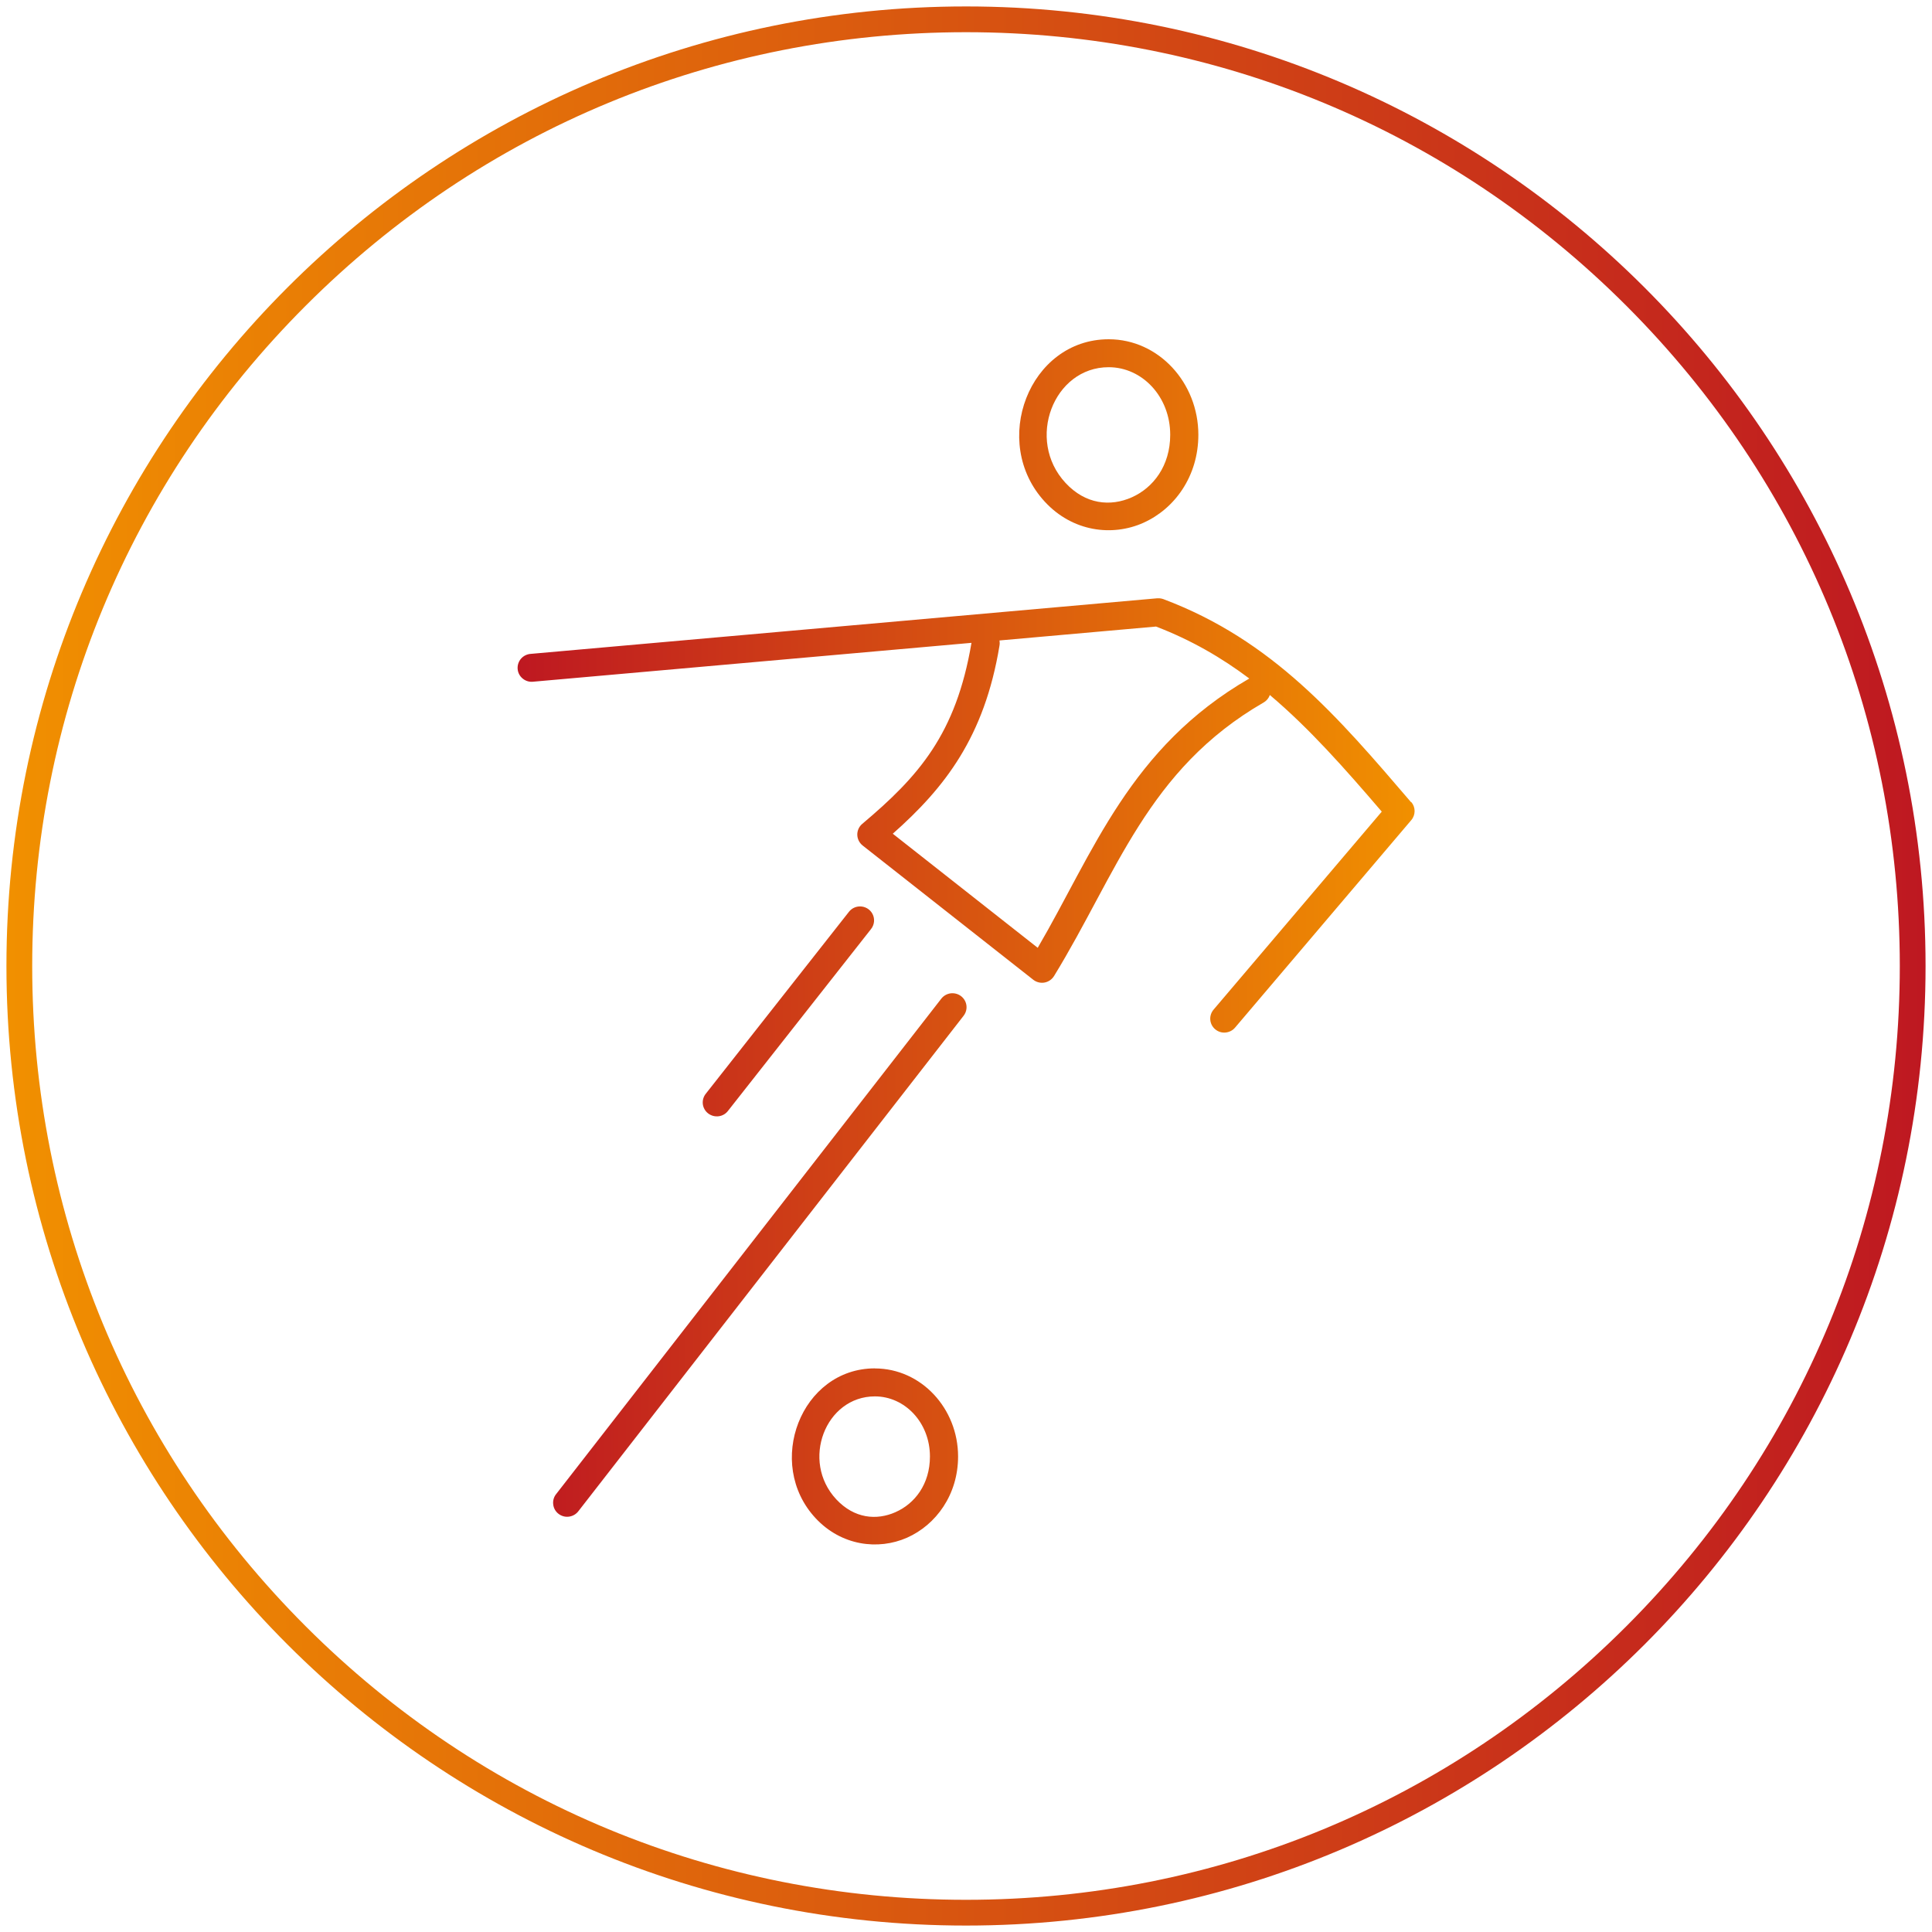
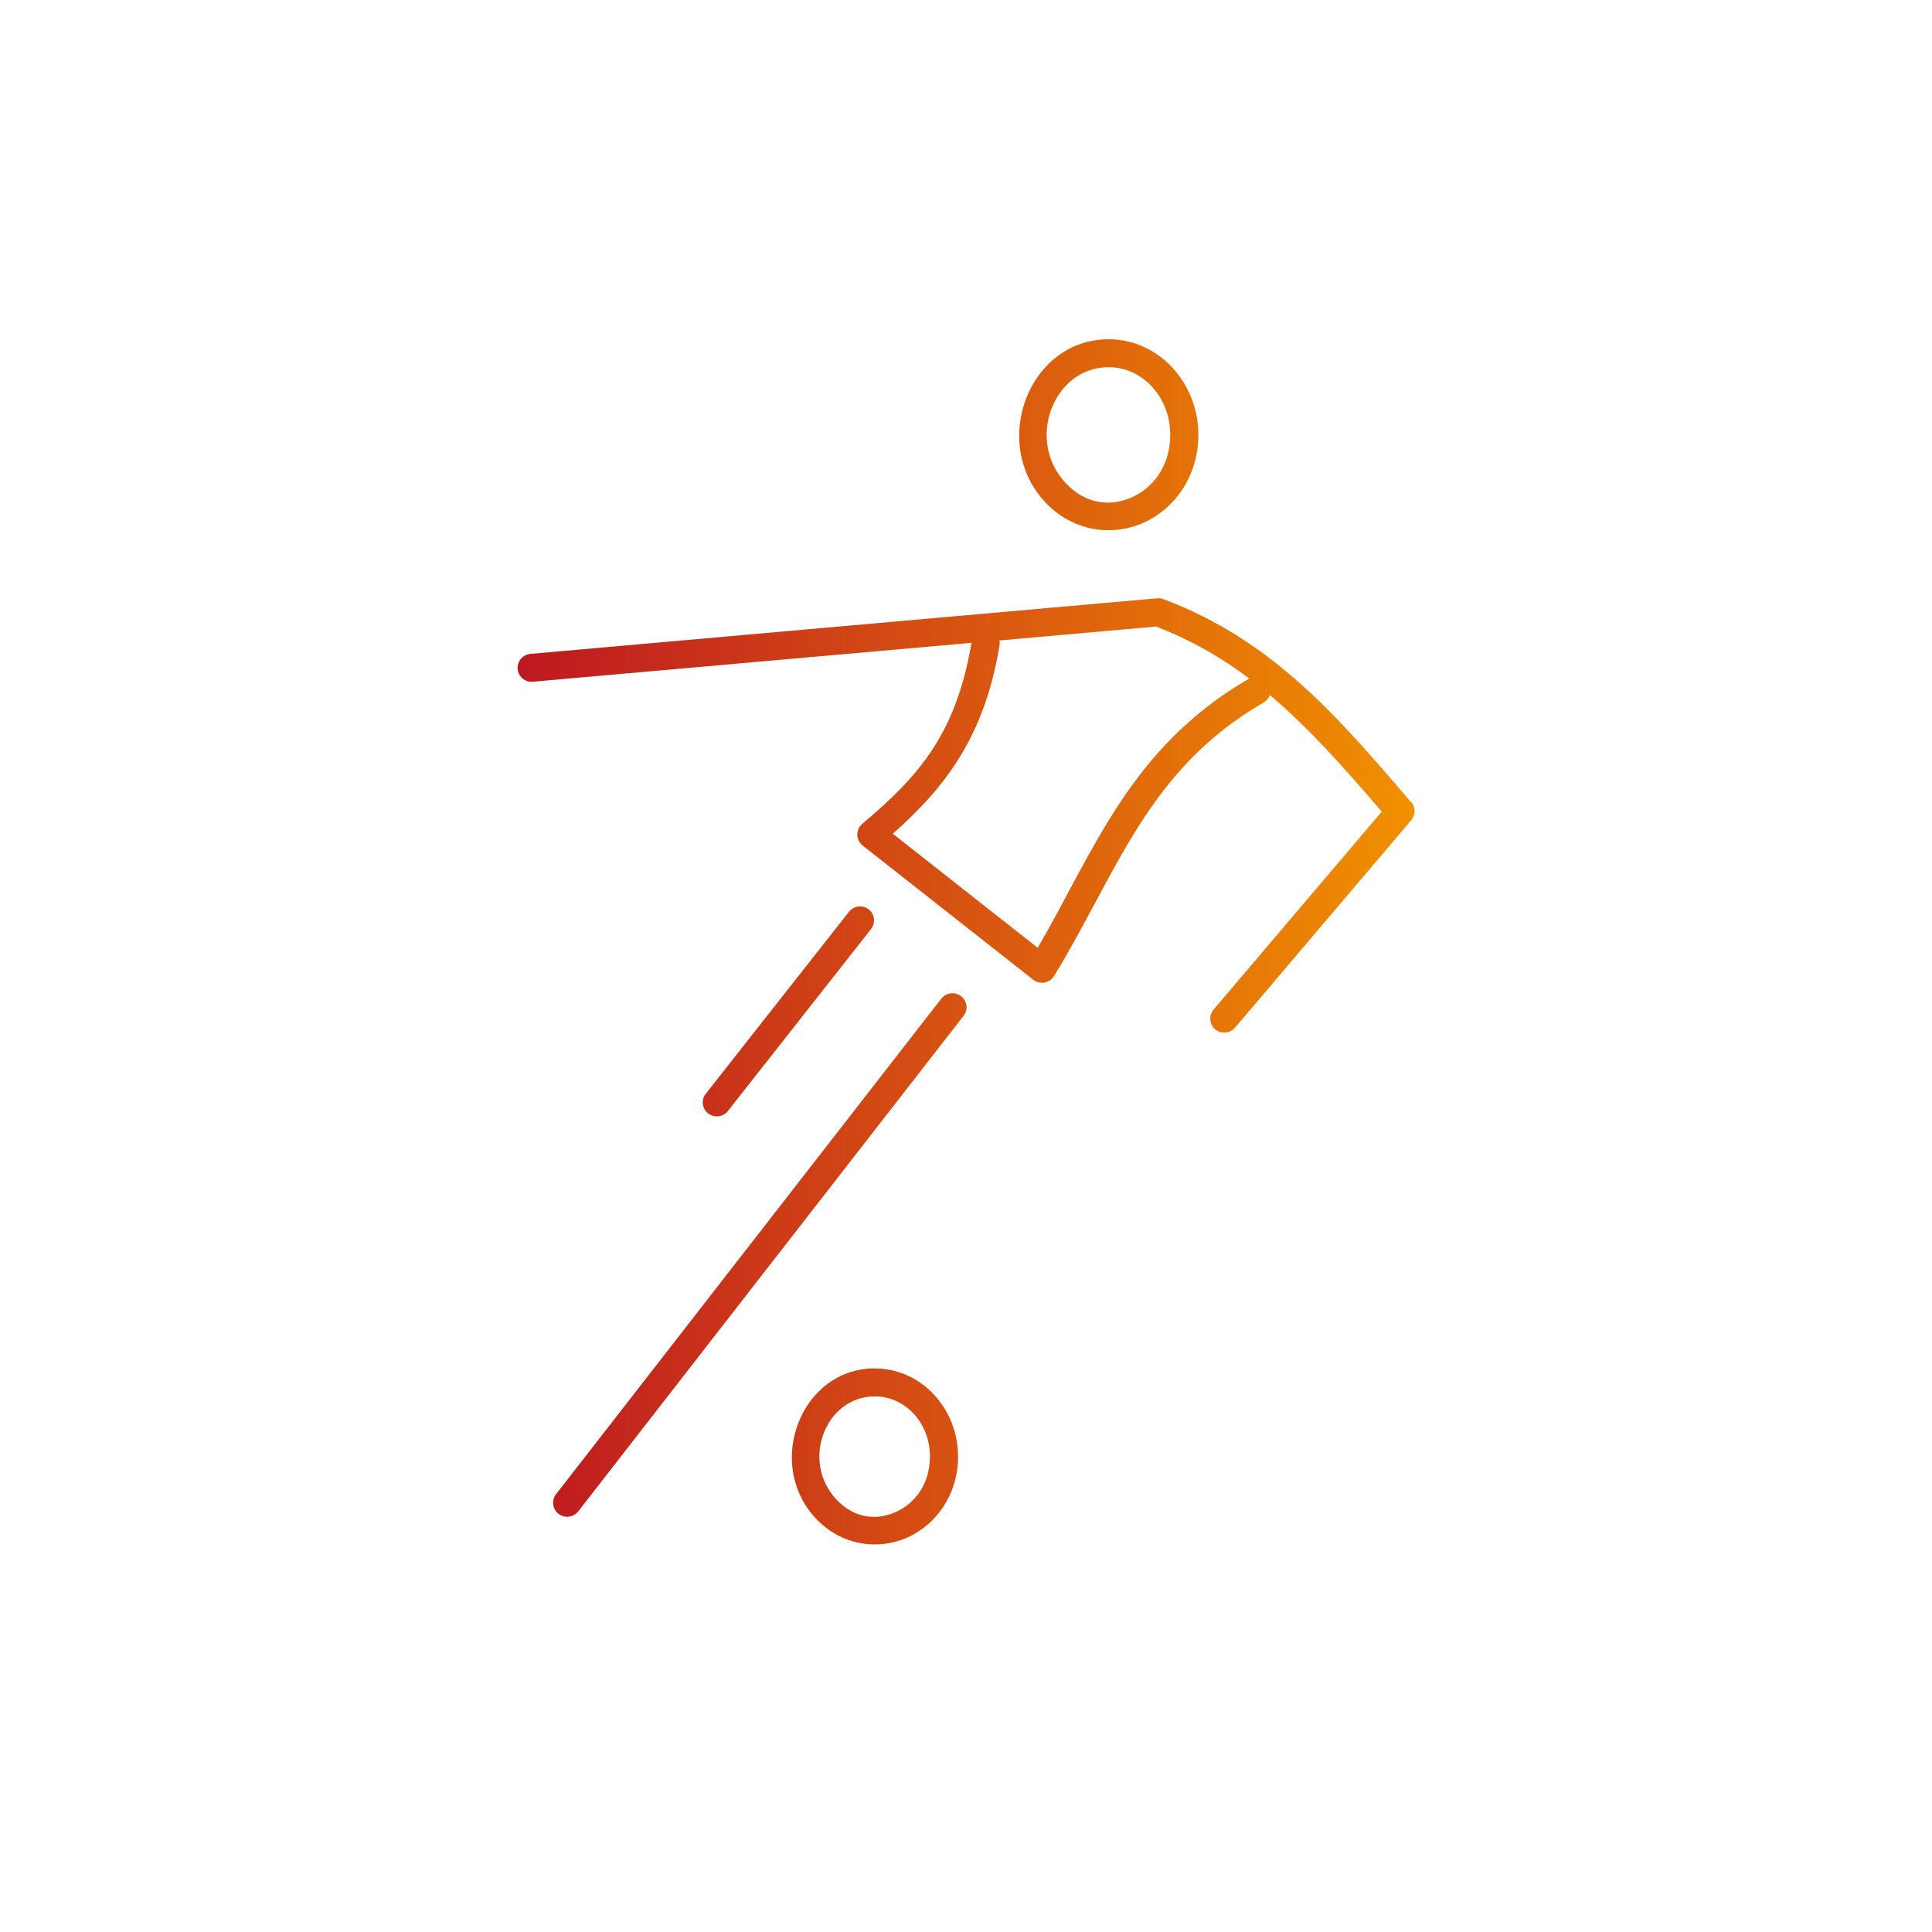
<svg xmlns="http://www.w3.org/2000/svg" xmlns:xlink="http://www.w3.org/1999/xlink" id="Capa_1" viewBox="0 0 300 300">
  <defs>
    <style>.cls-1{fill:url(#Degradado_sin_nombre_9-2);}.cls-2{fill:url(#Degradado_sin_nombre_9);}</style>
    <linearGradient id="Degradado_sin_nombre_9" x1="219.64" y1="146.26" x2="80.36" y2="146.26" gradientUnits="userSpaceOnUse">
      <stop offset="0" stop-color="#f19000" />
      <stop offset="1" stop-color="#be1821" />
    </linearGradient>
    <linearGradient id="Degradado_sin_nombre_9-2" x1="1" y1="150" x2="299" y2="150" xlink:href="#Degradado_sin_nombre_9" />
  </defs>
  <path class="cls-2" d="M177.54,81.18c4.85-2.16,8.54-7.22,8.54-13.67,0-8.07-6.16-14.83-13.92-14.83h0c-12.36,0-18.49,15.99-9.9,25.25,4.29,4.63,10.43,5.42,15.29,3.25Zm-5.38-24.16h0c5.21,0,9.55,4.58,9.55,10.49,0,4.83-2.64,8.23-5.96,9.71-3.32,1.48-7.2,1.11-10.3-2.24-6.21-6.69-1.85-17.96,6.7-17.96Zm-62.2,115.87c.47,.36,1.06,.52,1.65,.44s1.11-.39,1.46-.87l22.17-28.18c.54-.67,.64-1.58,.25-2.35-.39-.76-1.19-1.22-2.05-1.18h0c-.64,.03-1.24,.34-1.63,.85l-22.18,28.19c-.38,.45-.56,1.04-.5,1.62,.06,.58,.36,1.12,.83,1.48Zm109.16-48.31c-11.38-13.29-21.5-25.16-38.45-31.54h0c-.27-.1-.57-.15-.86-.14h0s-.07,0-.1,0c-32.42,2.88-64.84,5.75-97.26,8.63-.59,.03-1.15,.3-1.54,.74-.39,.45-.58,1.03-.53,1.62,.05,.59,.34,1.13,.81,1.5,.46,.37,1.06,.54,1.65,.46,22.67-2.01,45.34-4.02,68.01-6.03-2.4,14.2-8.22,20.75-16.96,28.11-.5,.42-.78,1.04-.77,1.69,.01,.65,.32,1.26,.83,1.67,8.83,6.95,17.66,13.9,26.5,20.85,.49,.38,1.12,.54,1.74,.43,.61-.11,1.15-.48,1.48-1.01,9.8-16,14.48-32.05,32.55-42.48h0c.45-.26,.79-.67,.96-1.16,6.12,5.17,11.56,11.32,17.38,18.11l-26.08,30.7h0c-.39,.44-.59,1.01-.55,1.6,.04,.58,.32,1.13,.77,1.5,.45,.38,1.03,.56,1.62,.5,.58-.06,1.12-.34,1.49-.8l27.33-32.18h0c.69-.81,.69-2,0-2.81Zm-57.99,22.59c-7.5-5.9-15-11.8-22.5-17.71,8.08-7.15,14.23-15.02,16.57-29.21h0c.05-.27,.04-.54,0-.8,8.1-.72,16.21-1.44,24.31-2.16h0c5.47,2.1,10.18,4.84,14.48,8.07-18.56,10.72-24.18,26.97-32.85,41.81Zm-13.14,7.06h0c-.07,0-.14,0-.22,0-.64,.04-1.23,.35-1.62,.86l-59.76,76.87c-.38,.45-.56,1.04-.49,1.63,.06,.59,.36,1.12,.83,1.48,.47,.36,1.06,.52,1.65,.43,.59-.09,1.11-.4,1.46-.88l59.77-76.87c.51-.64,.62-1.51,.28-2.25-.34-.74-1.07-1.23-1.89-1.27Zm-12.14,58.25h0c-11.46,0-17.14,14.76-9.19,23.28,3.98,4.26,9.69,5,14.19,3.01,4.5-2,7.92-6.68,7.92-12.61,0-7.44-5.72-13.67-12.92-13.67Zm3.22,22.32c-2.97,1.32-6.42,1-9.21-1.98-5.57-5.97-1.68-15.99,5.99-15.99h0c4.66,0,8.55,4.07,8.55,9.33,0,4.31-2.36,7.33-5.34,8.64Z" />
-   <path class="cls-1" d="M150,5c38.73,0,75.14,15.08,102.53,42.47,27.39,27.39,42.47,63.8,42.47,102.53s-15.08,75.14-42.47,102.53c-27.39,27.39-63.8,42.47-102.53,42.47s-75.14-15.08-102.53-42.47C20.08,225.14,5,188.73,5,150S20.08,74.86,47.47,47.47C74.86,20.08,111.27,5,150,5m0-4C67.71,1,1,67.71,1,150s66.71,149,149,149,149-66.71,149-149S232.29,1,150,1h0Z" />
</svg>